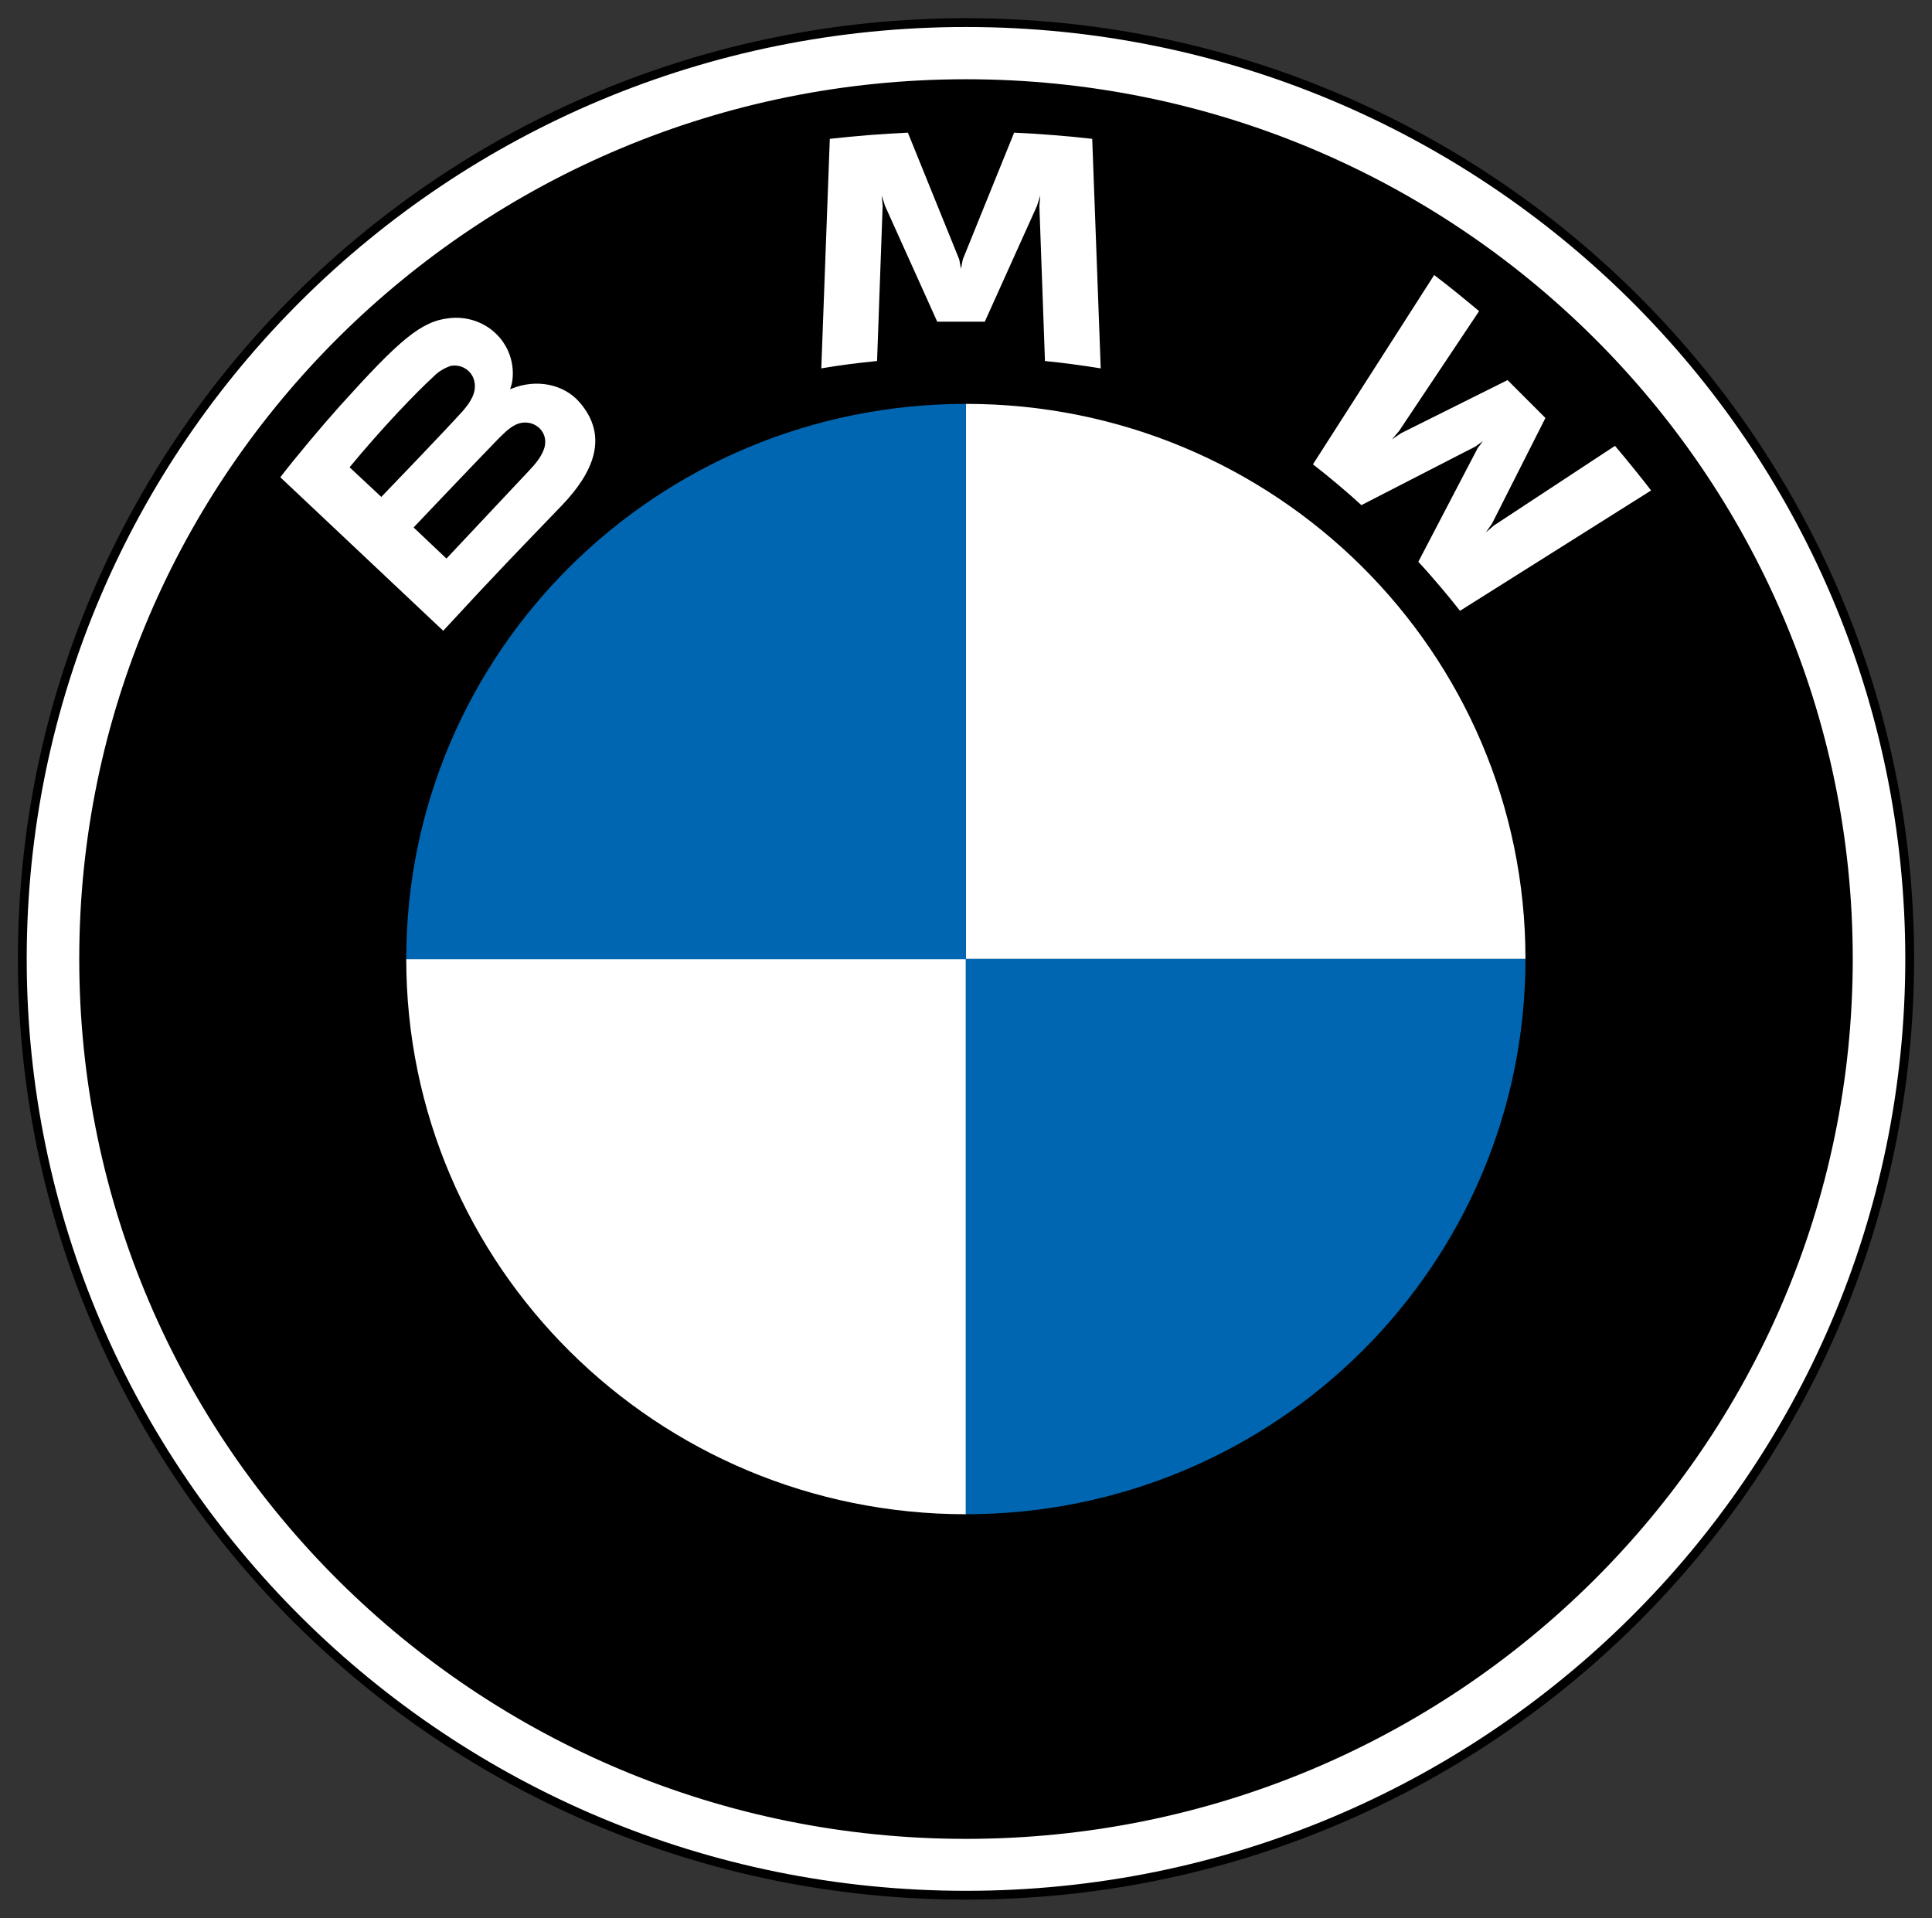
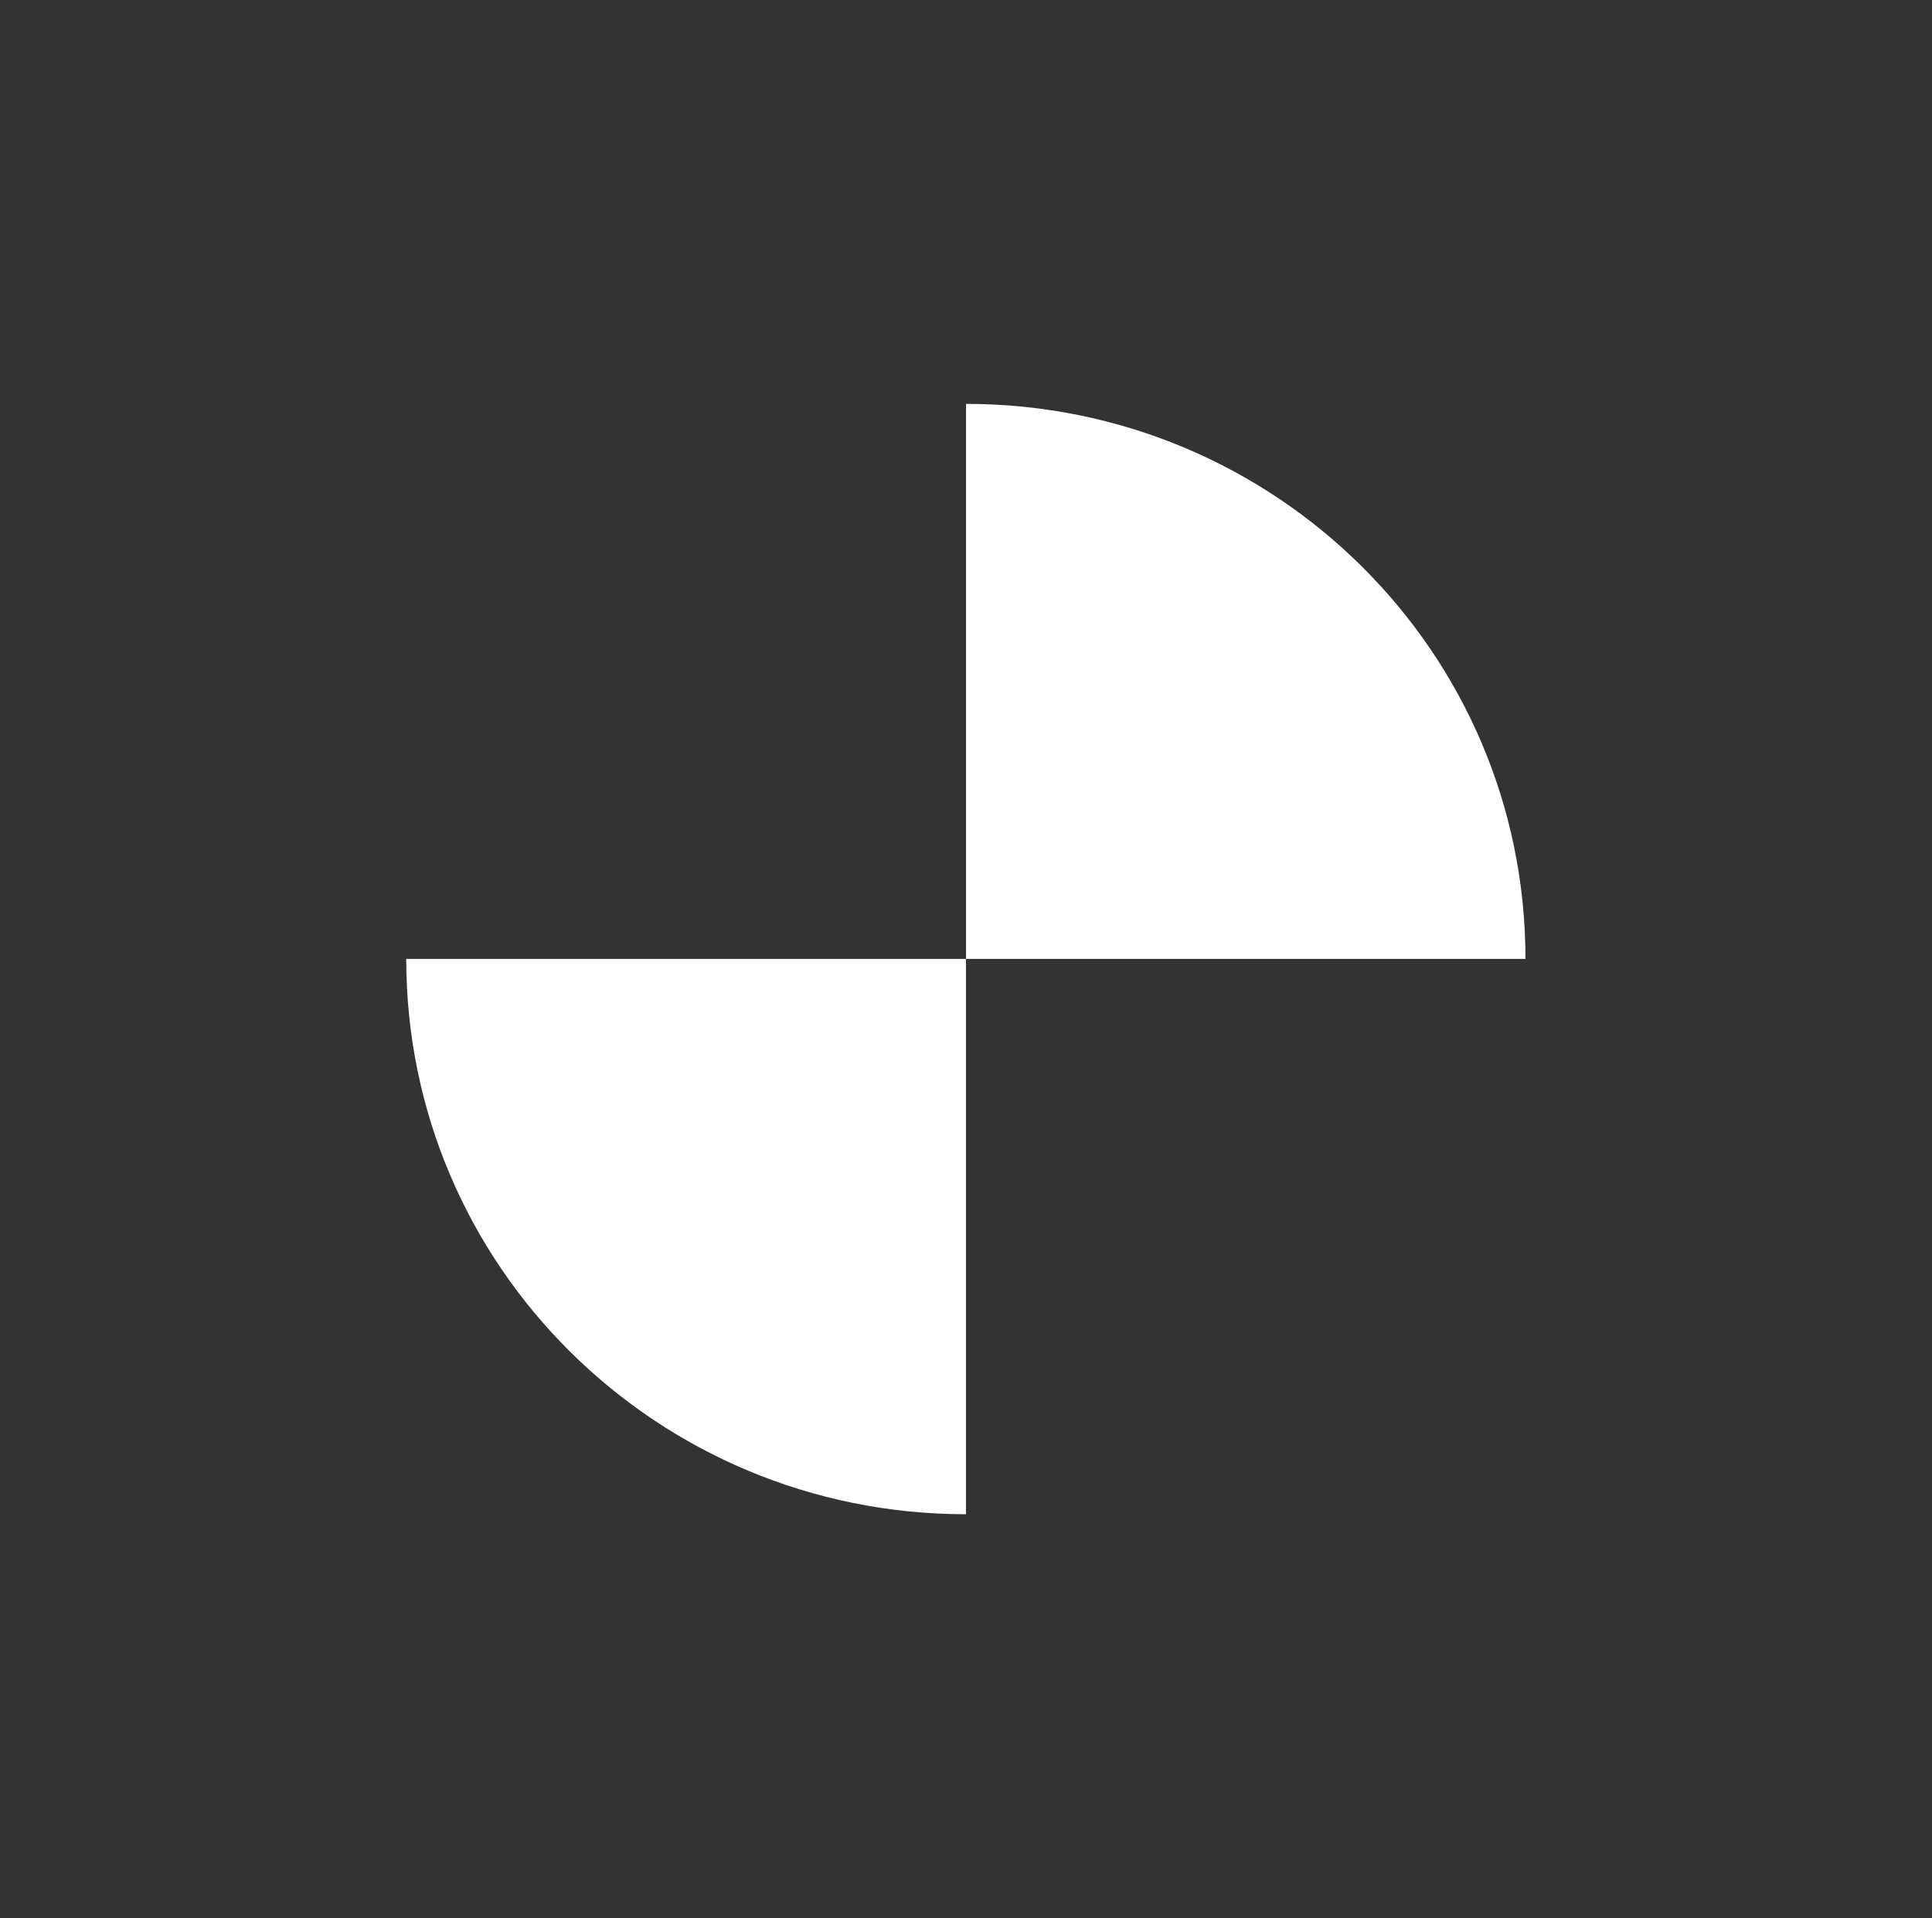
<svg xmlns="http://www.w3.org/2000/svg" xmlns:xlink="http://www.w3.org/1999/xlink" version="1.1" id="Layer_1" x="0px" y="0px" viewBox="0 0 658.2 653.5" style="enable-background:new 0 0 658.2 653.5;" xml:space="preserve">
  <rect x="0" y="0" width="658.2" height="653.5" fill="#333333" stroke="none" />
  <style type="text/css"> .st0{clip-path:url(#SVGID_00000065034124178862777630000001008874832823909286_);} .st1{fill:#FFFFFF;stroke:#000000;stroke-width:3;stroke-miterlimit:10;} .st2{fill:#FFFFFF;} .st3{fill:#0066B1;} </style>
  <g>
    <g>
      <defs>
-         <circle id="SVGID_1_" cx="329.1" cy="326.7" r="309.2" />
-       </defs>
+         </defs>
      <clipPath id="SVGID_00000118366255903281700060000010538178944654710930_">
        <use xlink:href="#SVGID_1_" style="overflow:visible;" />
      </clipPath>
-       <rect x="-173.9" y="-176.3" style="clip-path:url(#SVGID_00000118366255903281700060000010538178944654710930_);" width="1006" height="1006" />
    </g>
-     <path class="st1" d="M329.1,7.7C151.5,7.7,7.6,150.6,7.6,326.7s144,319,321.5,319s321.5-142.8,321.5-319S506.6,7.7,329.1,7.7z M629.7,326.7c0,164.7-134.6,298.3-300.6,298.3S28.5,491.4,28.5,326.7S163.1,28.5,329.1,28.5S629.7,162,629.7,326.7z" />
-     <path class="st2" d="M483.2,191.4c4.4,4.7,10.7,12.2,14.2,16.7l65.1-41c-3.2-4.2-8.4-10.6-12.3-15.2L509,179l-2.8,2.4l2.1-3 l18.2-36l-12.9-12.9l-36.3,18.1l-3.1,2.1l2.4-2.8l27.3-40.9c-4.8-4-9.4-7.8-15.3-12.3l-41.3,64.5c5.2,4,12.2,9.9,16.5,13.9l38.9-20 l2.5-1.8l-1.8,2.4L483.2,191.4L483.2,191.4z M335.5,109.6l17.8-39.5l1.1-3.5l-0.3,3.6L356,123c6.2,0.6,12.7,1.5,19,2.5l-2.9-78.2 c-8.9-1-17.7-1.7-26.6-2.1L328,88.4l-0.6,3.2l-0.6-3.2l-17.5-43.2c-8.9,0.4-17.7,1.1-26.6,2.1l-2.9,78.2c6.4-1.1,12.8-1.9,19-2.5 l1.9-52.8l-0.3-3.6l1.1,3.5l17.8,39.5L335.5,109.6z M191.6,172c10.3-10.8,16.1-23.2,5.8-35c-5.6-6.4-15-7.8-22.8-4.7l-0.8,0.3 l0.2-0.7c1.2-3.1,1.9-12.8-6.5-19.5c-4.1-3.2-9.3-4.6-14.4-4c-9.7,1-17.1,7.5-37.3,29.9c-6.1,6.8-15,17.4-20.3,24.3l55.5,52.3 C169.6,194.7,177.1,187.1,191.6,172z M119.1,159.2c11.2-13.6,23.1-25.9,28.5-30.8c1.6-1.7,3.6-2.9,5.8-3.7c3.7-0.8,7.4,1.5,8.2,5.2 c0,0,0,0.1,0,0.1c0.9,3.7-1.5,7.3-4.1,10.2c-5.9,6.6-27.6,29.1-27.6,29.1L119.1,159.2L119.1,159.2z M140.9,179.7 c0,0,21.1-22.2,28-29.3c2.7-2.8,4.5-4.5,6.4-5.5c2.3-1.3,5.2-1.3,7.5,0.2c2.3,1.5,3.4,4.2,2.8,6.9c-0.7,3.2-3.3,6.2-5.5,8.5 l-28,29.8L140.9,179.7z" />
    <path class="st2" d="M519.7,326.7H329.1V137.6C434.5,137.6,519.7,222.2,519.7,326.7z M329.1,326.7v189.2 c-105.4,0-190.7-84.6-190.7-189.2H329.1z" />
-     <path class="st3" d="M329.1,137.6v189.2H138.4C138.4,222.2,223.7,137.6,329.1,137.6z M519.7,326.7c0,104.5-85.3,189.2-190.7,189.2 V326.7H519.7z" />
  </g>
</svg>